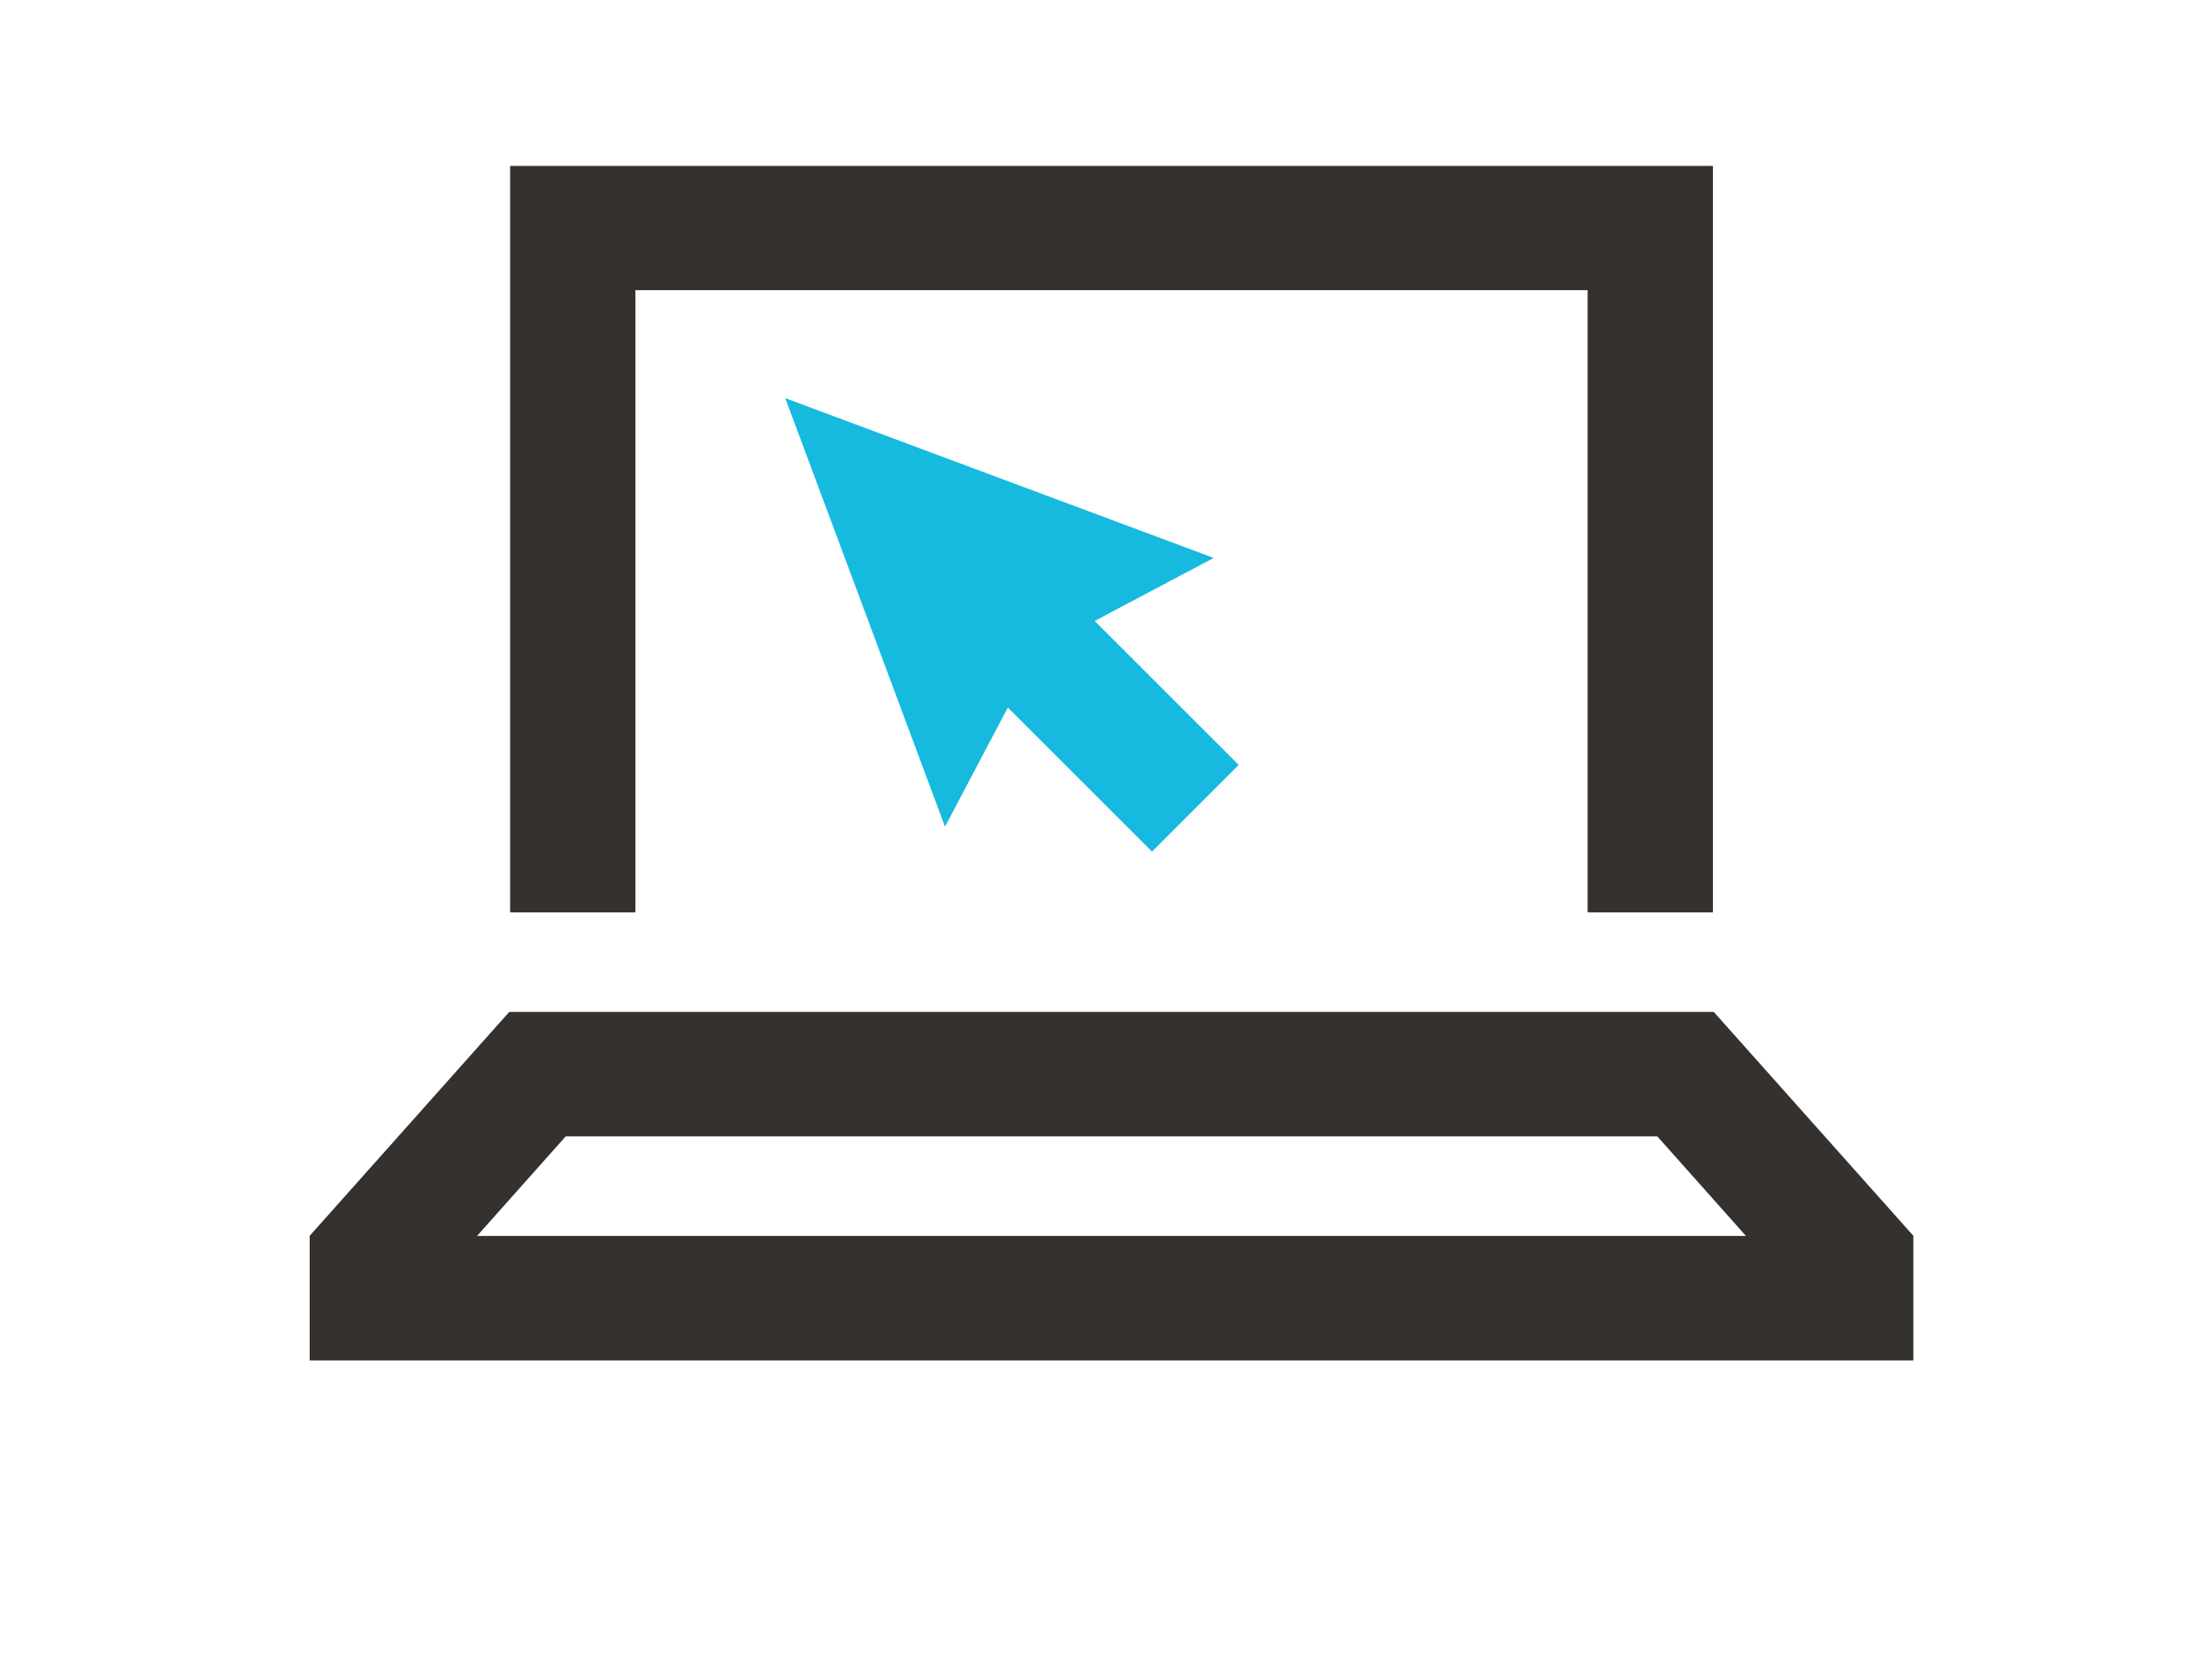
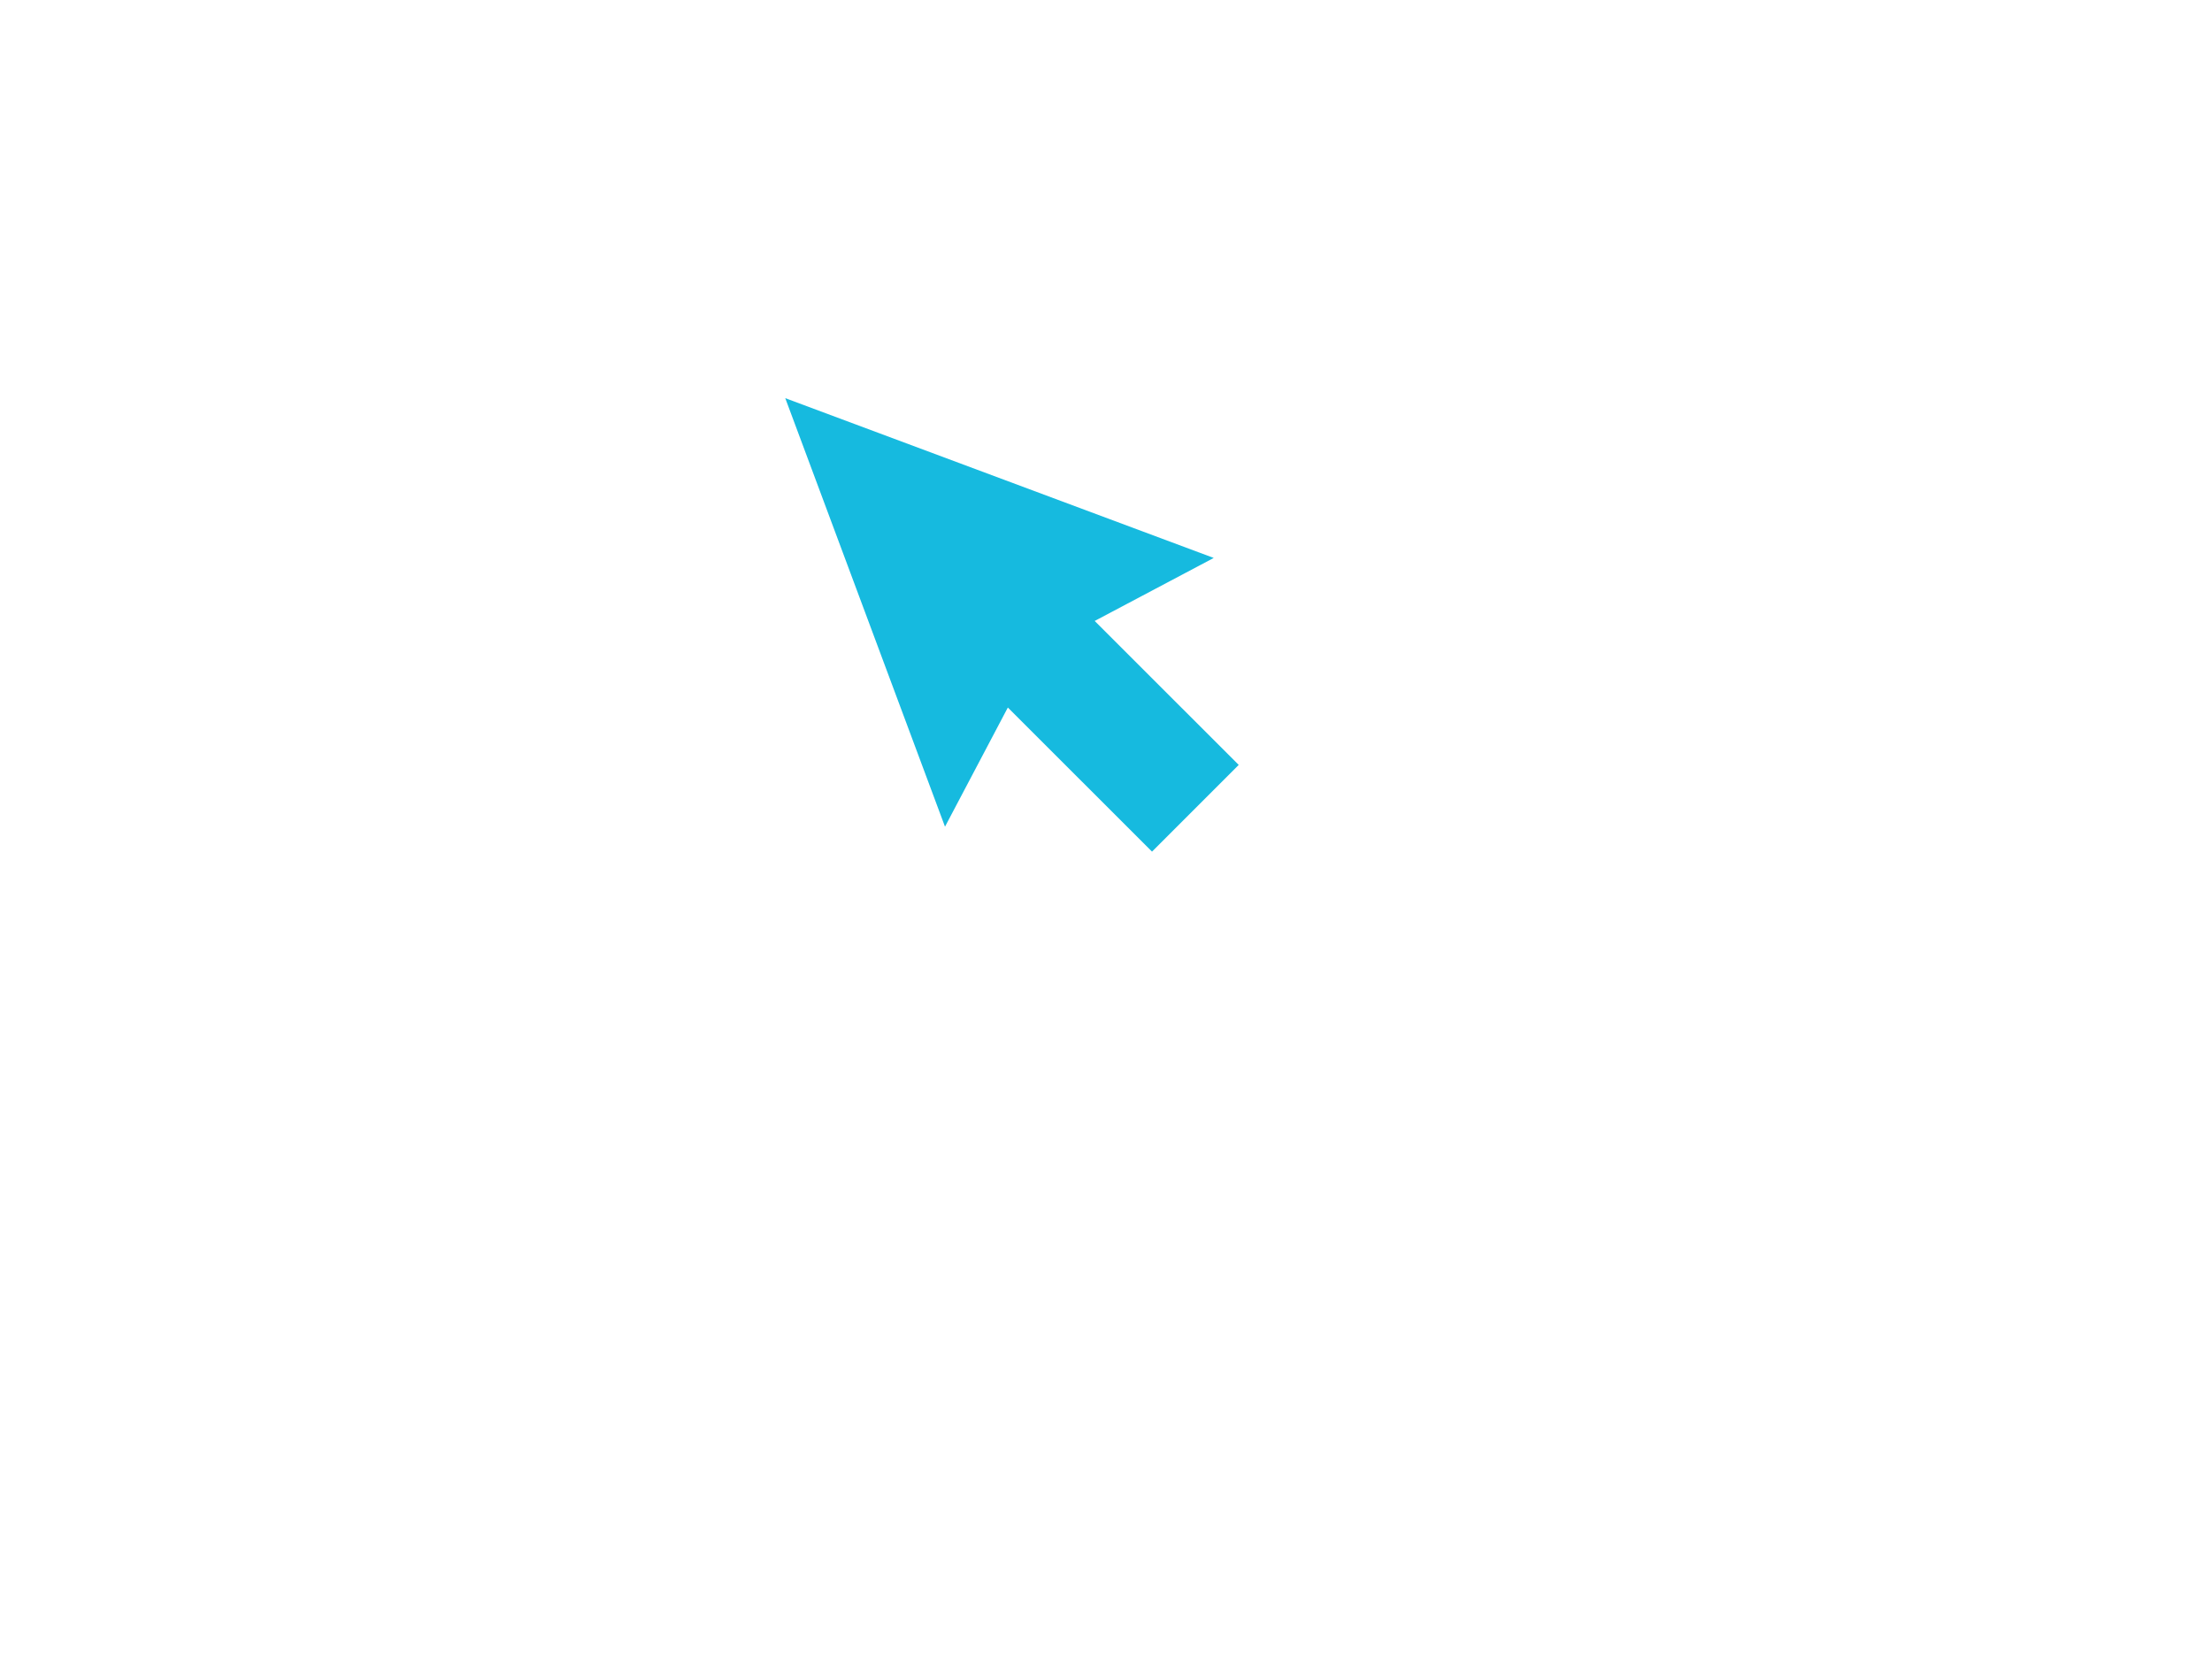
<svg xmlns="http://www.w3.org/2000/svg" width="200" height="150" viewBox="0 0 200 150">
  <g transform="translate(28 15)" fill="none" fill-rule="evenodd">
-     <path d="M126.875,0 L18.125,0.003 L18.125,67.495 L29.453,67.495 L29.453,11.236 L115.547,11.236 L115.547,67.495 L126.875,67.495 L126.875,0 Z M18.042,76.496 L0,96.738 L0,108 L145,108 L145,96.738 L126.954,76.496 L18.042,76.496 Z M23.149,87.747 L121.848,87.747 L129.862,96.748 L15.134,96.748 L23.149,87.747 Z" fill="#35312F" />
    <polygon fill="#16BADF" points="43 21 57.443 59.746 63.125 48.972 76.161 62 84 54.16 70.977 41.144 81.741 35.447" />
  </g>
</svg>